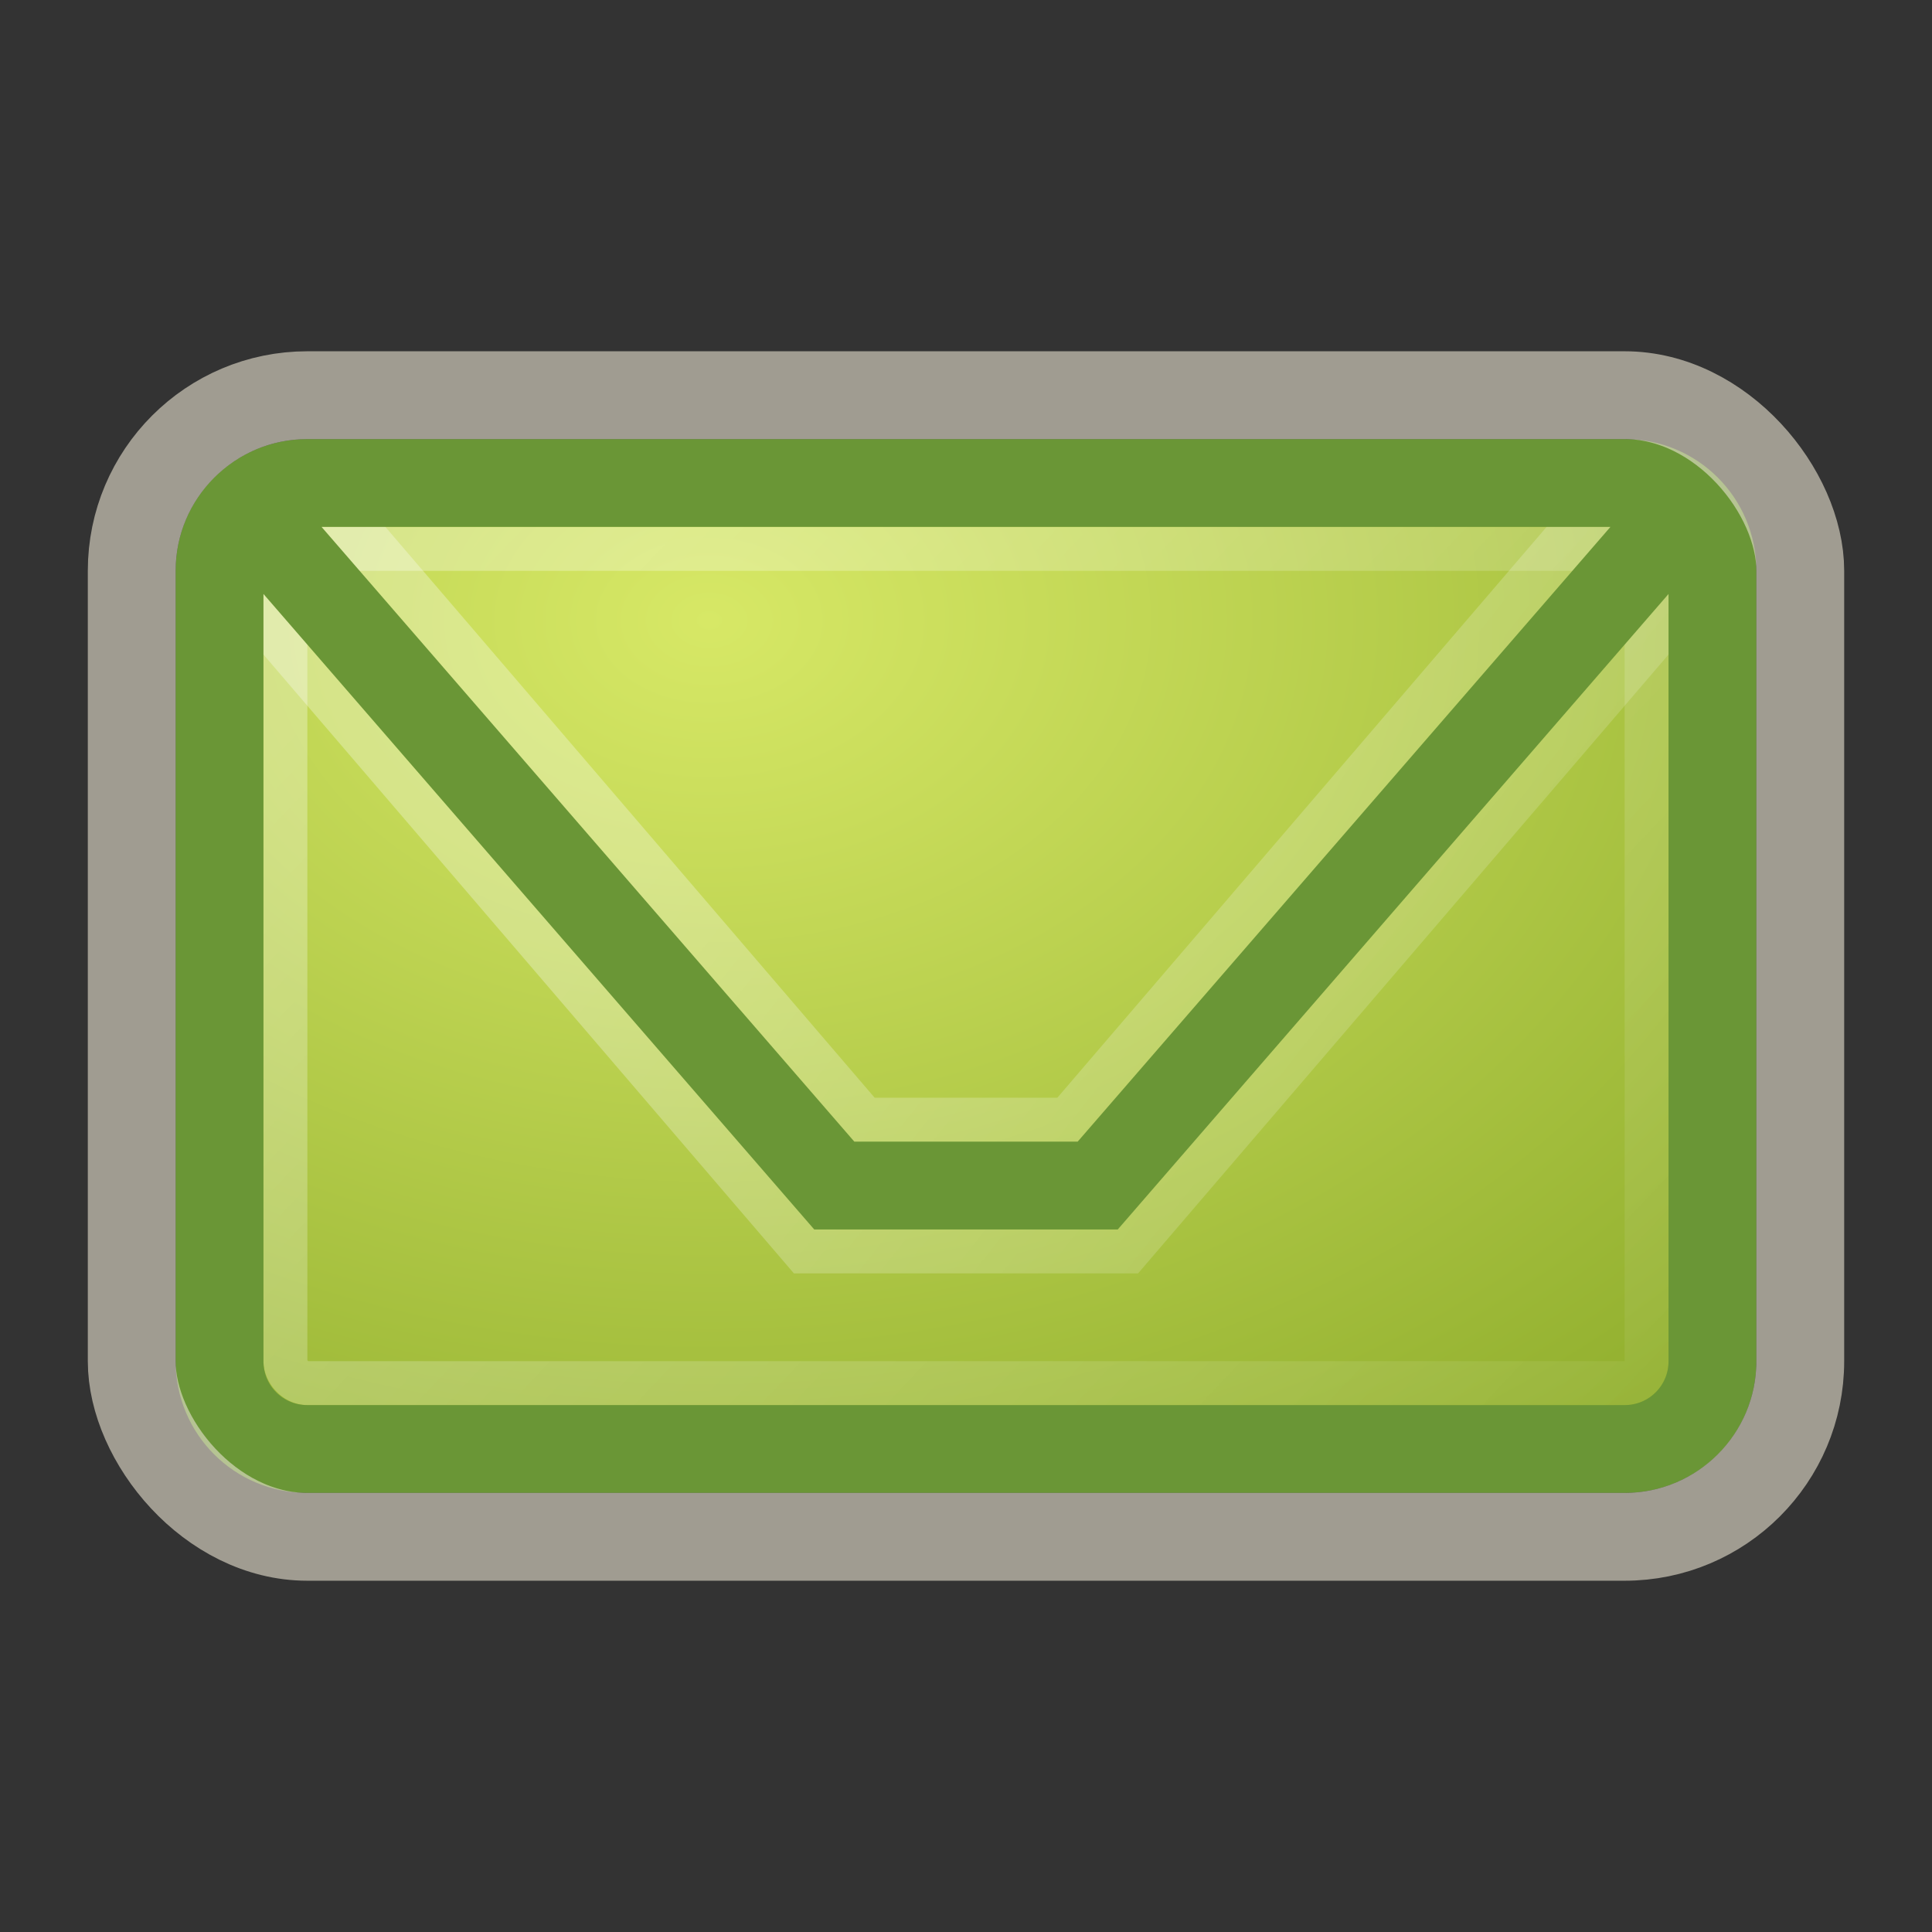
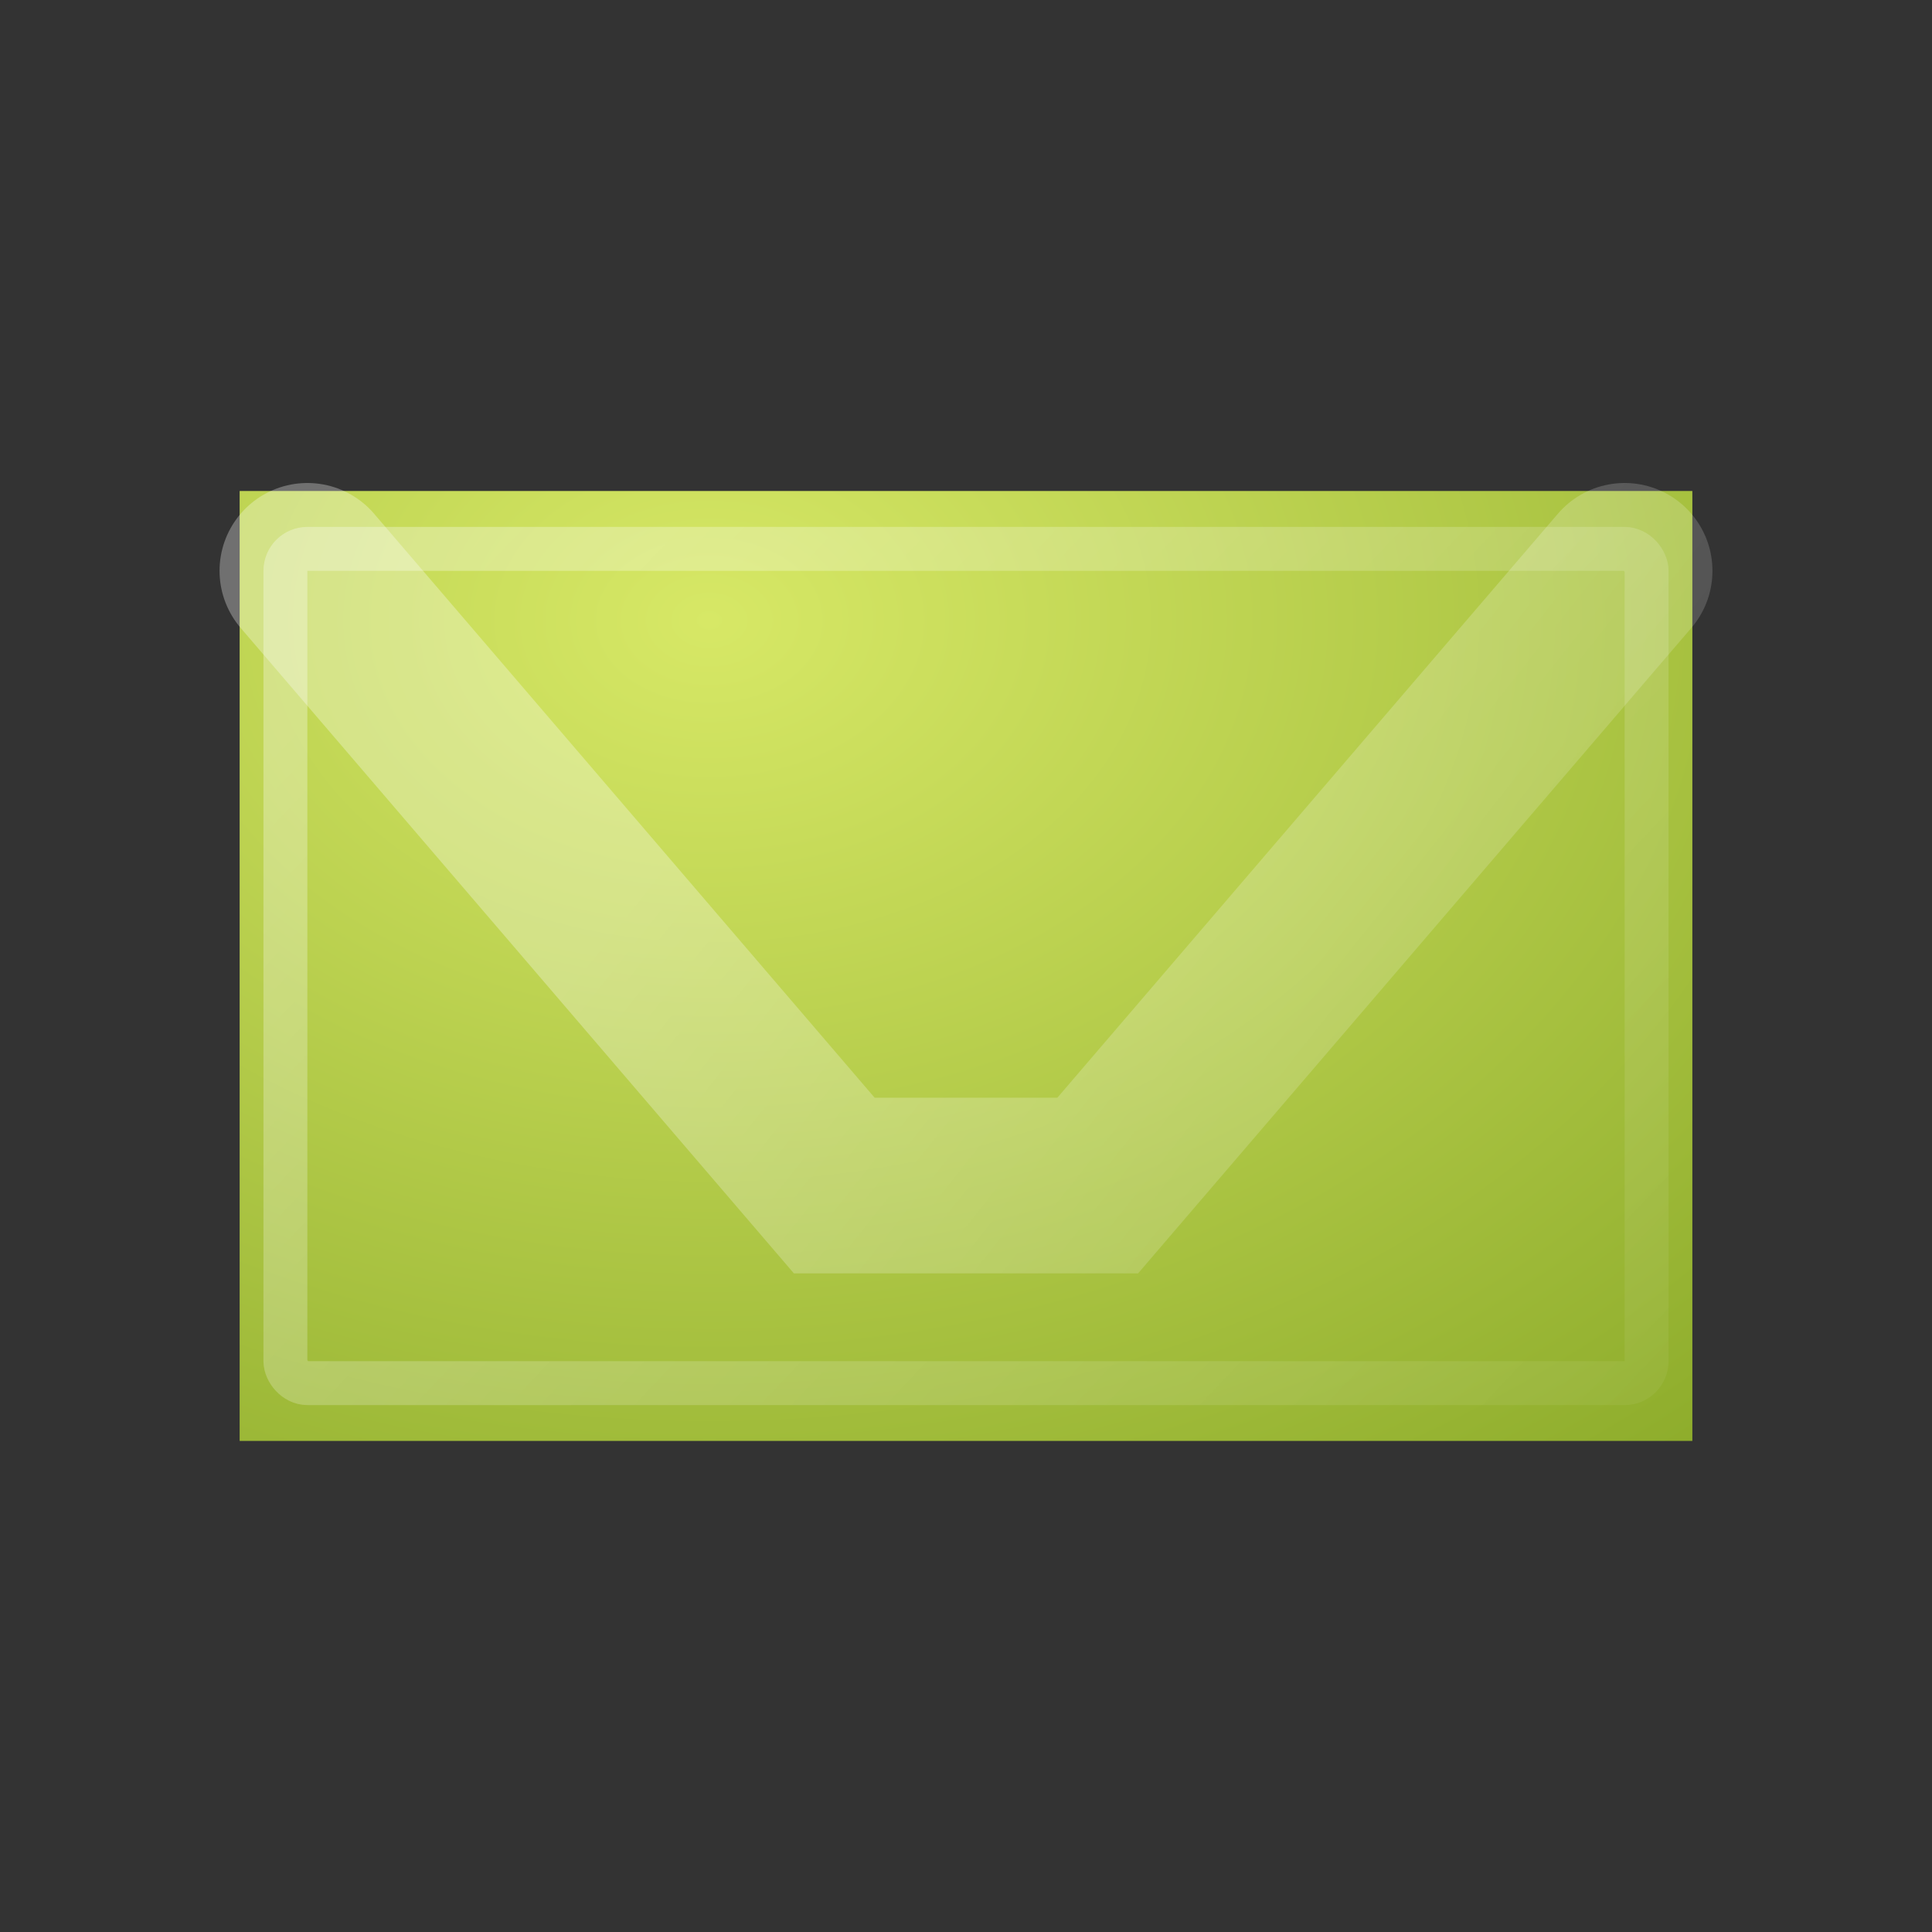
<svg xmlns="http://www.w3.org/2000/svg" xmlns:ns1="http://www.inkscape.org/namespaces/inkscape" xmlns:ns2="http://sodipodi.sourceforge.net/DTD/sodipodi-0.dtd" xmlns:xlink="http://www.w3.org/1999/xlink" version="1.0" width="22" height="22" id="svg3240" ns1:version="0.47pre4 r22446" ns2:docname="indicator-messages-new.svg">
  <rect width="100%" height="100%" fill="#333333" stroke="none" />
  <ns2:namedview pagecolor="#ffffff" bordercolor="#666666" borderopacity="1" objecttolerance="10" gridtolerance="10" guidetolerance="10" ns1:pageopacity="0" ns1:pageshadow="2" ns1:window-width="756" ns1:window-height="551" id="namedview9" showgrid="false" ns1:zoom="10.727273" ns1:cx="9.0311222" ns1:cy="11" ns1:window-x="602" ns1:window-y="101" ns1:window-maximized="0" ns1:current-layer="svg3240" />
  <defs id="defs3242">
    <linearGradient id="linearGradient3610">
      <stop style="stop-color:#ffffff;stop-opacity:1;" offset="0" id="stop3612" />
      <stop style="stop-color:#ffffff;stop-opacity:0;" offset="1" id="stop3614" />
    </linearGradient>
    <ns1:perspective ns2:type="inkscape:persp3d" ns1:vp_x="0 : 11 : 1" ns1:vp_y="0 : 1000 : 0" ns1:vp_z="22 : 11 : 1" ns1:persp3d-origin="11 : 7.3333333 : 1" id="perspective13" />
    <ns1:perspective id="perspective2835" ns1:persp3d-origin="0.5 : 0.33333333 : 1" ns1:vp_z="1 : 0.5 : 1" ns1:vp_y="0 : 1000 : 0" ns1:vp_x="0 : 0.5 : 1" ns2:type="inkscape:persp3d" />
    <radialGradient r="9" fy="5" fx="7.385" cy="5" cx="7.385" gradientTransform="matrix(1.946,2.5148227e-8,-1.7972458e-8,1.42,-6.244,-0.127)" gradientUnits="userSpaceOnUse" id="radialGradient3617" xlink:href="#linearGradient2264" ns1:collect="always" />
    <linearGradient id="linearGradient2264">
      <stop id="stop2266" style="stop-color:#d7e866;stop-opacity:1" offset="0" />
      <stop id="stop2268" style="stop-color:#8cab2a;stop-opacity:1" offset="1" />
    </linearGradient>
    <radialGradient r="9" fy="5" fx="7.385" cy="5" cx="7.385" gradientTransform="matrix(1.946,2.5148227e-8,-1.7972458e-8,1.42,-6.29,-0.035)" gradientUnits="userSpaceOnUse" id="radialGradient2844" xlink:href="#linearGradient2264" ns1:collect="always" />
    <linearGradient ns1:collect="always" xlink:href="#linearGradient3610" id="linearGradient3616" x1="9.823" y1="8.883" x2="22.722" y2="19.069" gradientUnits="userSpaceOnUse" />
    <linearGradient ns1:collect="always" xlink:href="#linearGradient3610" id="linearGradient3624" x1="5.61" y1="6" x2="20.025" y2="19.669" gradientUnits="userSpaceOnUse" />
  </defs>
  <rect width="16.542" height="10.817" x="2.729" y="5.591" id="rect3170" style="fill:url(#radialGradient2844);fill-opacity:1;stroke:none;stroke-width:1;marker:none;visibility:visible;display:inline;overflow:visible;enable-background:accumulate" />
  <g transform="translate(-1.264,-0.4)" id="g3240" style="opacity:0.3;fill:none;fill-opacity:1;fill-rule:nonzero;stroke:#000000;stroke-width:2;stroke-linecap:round;stroke-linejoin:miter;marker:none;marker-start:none;marker-mid:none;marker-end:none;stroke-miterlimit:4;stroke-dasharray:none;stroke-dashoffset:0;stroke-opacity:1;visibility:visible;display:inline;overflow:visible;enable-background:accumulate">
    <path d="M 4.764,6.9 L 10.764,13.9 L 13.764,13.9 L 19.764,6.9" id="path3242" style="fill:none;fill-opacity:1;fill-rule:nonzero;stroke:url(#linearGradient3616);stroke-width:2;stroke-linecap:round;stroke-linejoin:miter;marker:none;marker-start:none;marker-mid:none;marker-end:none;stroke-miterlimit:4;stroke-dasharray:none;stroke-dashoffset:0;stroke-opacity:1;visibility:visible;display:inline;overflow:visible;enable-background:accumulate" />
  </g>
  <rect width="15.5" height="9.5" rx="0.25" ry="0.25" x="3.25" y="6.25" id="rect3236" style="opacity:0.3;fill:none;fill-opacity:1;fill-rule:nonzero;stroke:url(#linearGradient3624);stroke-width:0.5;stroke-linecap:round;stroke-linejoin:miter;marker:none;marker-start:none;marker-mid:none;marker-end:none;stroke-miterlimit:4;stroke-dasharray:none;stroke-dashoffset:0;stroke-opacity:1;visibility:visible;display:inline;overflow:visible;enable-background:accumulate" />
-   <path d="M 3,6 L 9.5,13.5 L 12.5,13.5 L 19,6 M 3.5,5.5 L 18.5,5.5 C 19.054,5.5 19.5,5.946 19.5,6.5 L 19.5,15.5 C 19.5,16.054 19.054,16.5 18.5,16.5 L 3.5,16.5 C 2.946,16.5 2.5,16.054 2.5,15.5 L 2.5,6.5 C 2.5,5.946 2.946,5.5 3.5,5.5 z" id="path3172" style="fill:none;fill-opacity:1;fill-rule:nonzero;stroke:#6a9636;stroke-width:1;stroke-linecap:round;stroke-linejoin:miter;marker:none;marker-start:none;marker-mid:none;marker-end:none;stroke-miterlimit:4;stroke-dasharray:none;stroke-dashoffset:0;stroke-opacity:1;visibility:visible;display:inline;overflow:visible;enable-background:accumulate" />
-   <rect width="19" height="13" rx="2" ry="2" x="1.5" y="4.5" id="rect3179" style="opacity:0.6;fill:none;fill-opacity:1;fill-rule:nonzero;stroke:#eae3d0;stroke-width:1;stroke-linecap:round;stroke-linejoin:miter;marker:none;marker-start:none;marker-mid:none;marker-end:none;stroke-miterlimit:4;stroke-dasharray:none;stroke-dashoffset:0;stroke-opacity:1;visibility:visible;display:inline;overflow:visible;enable-background:accumulate" />
</svg>